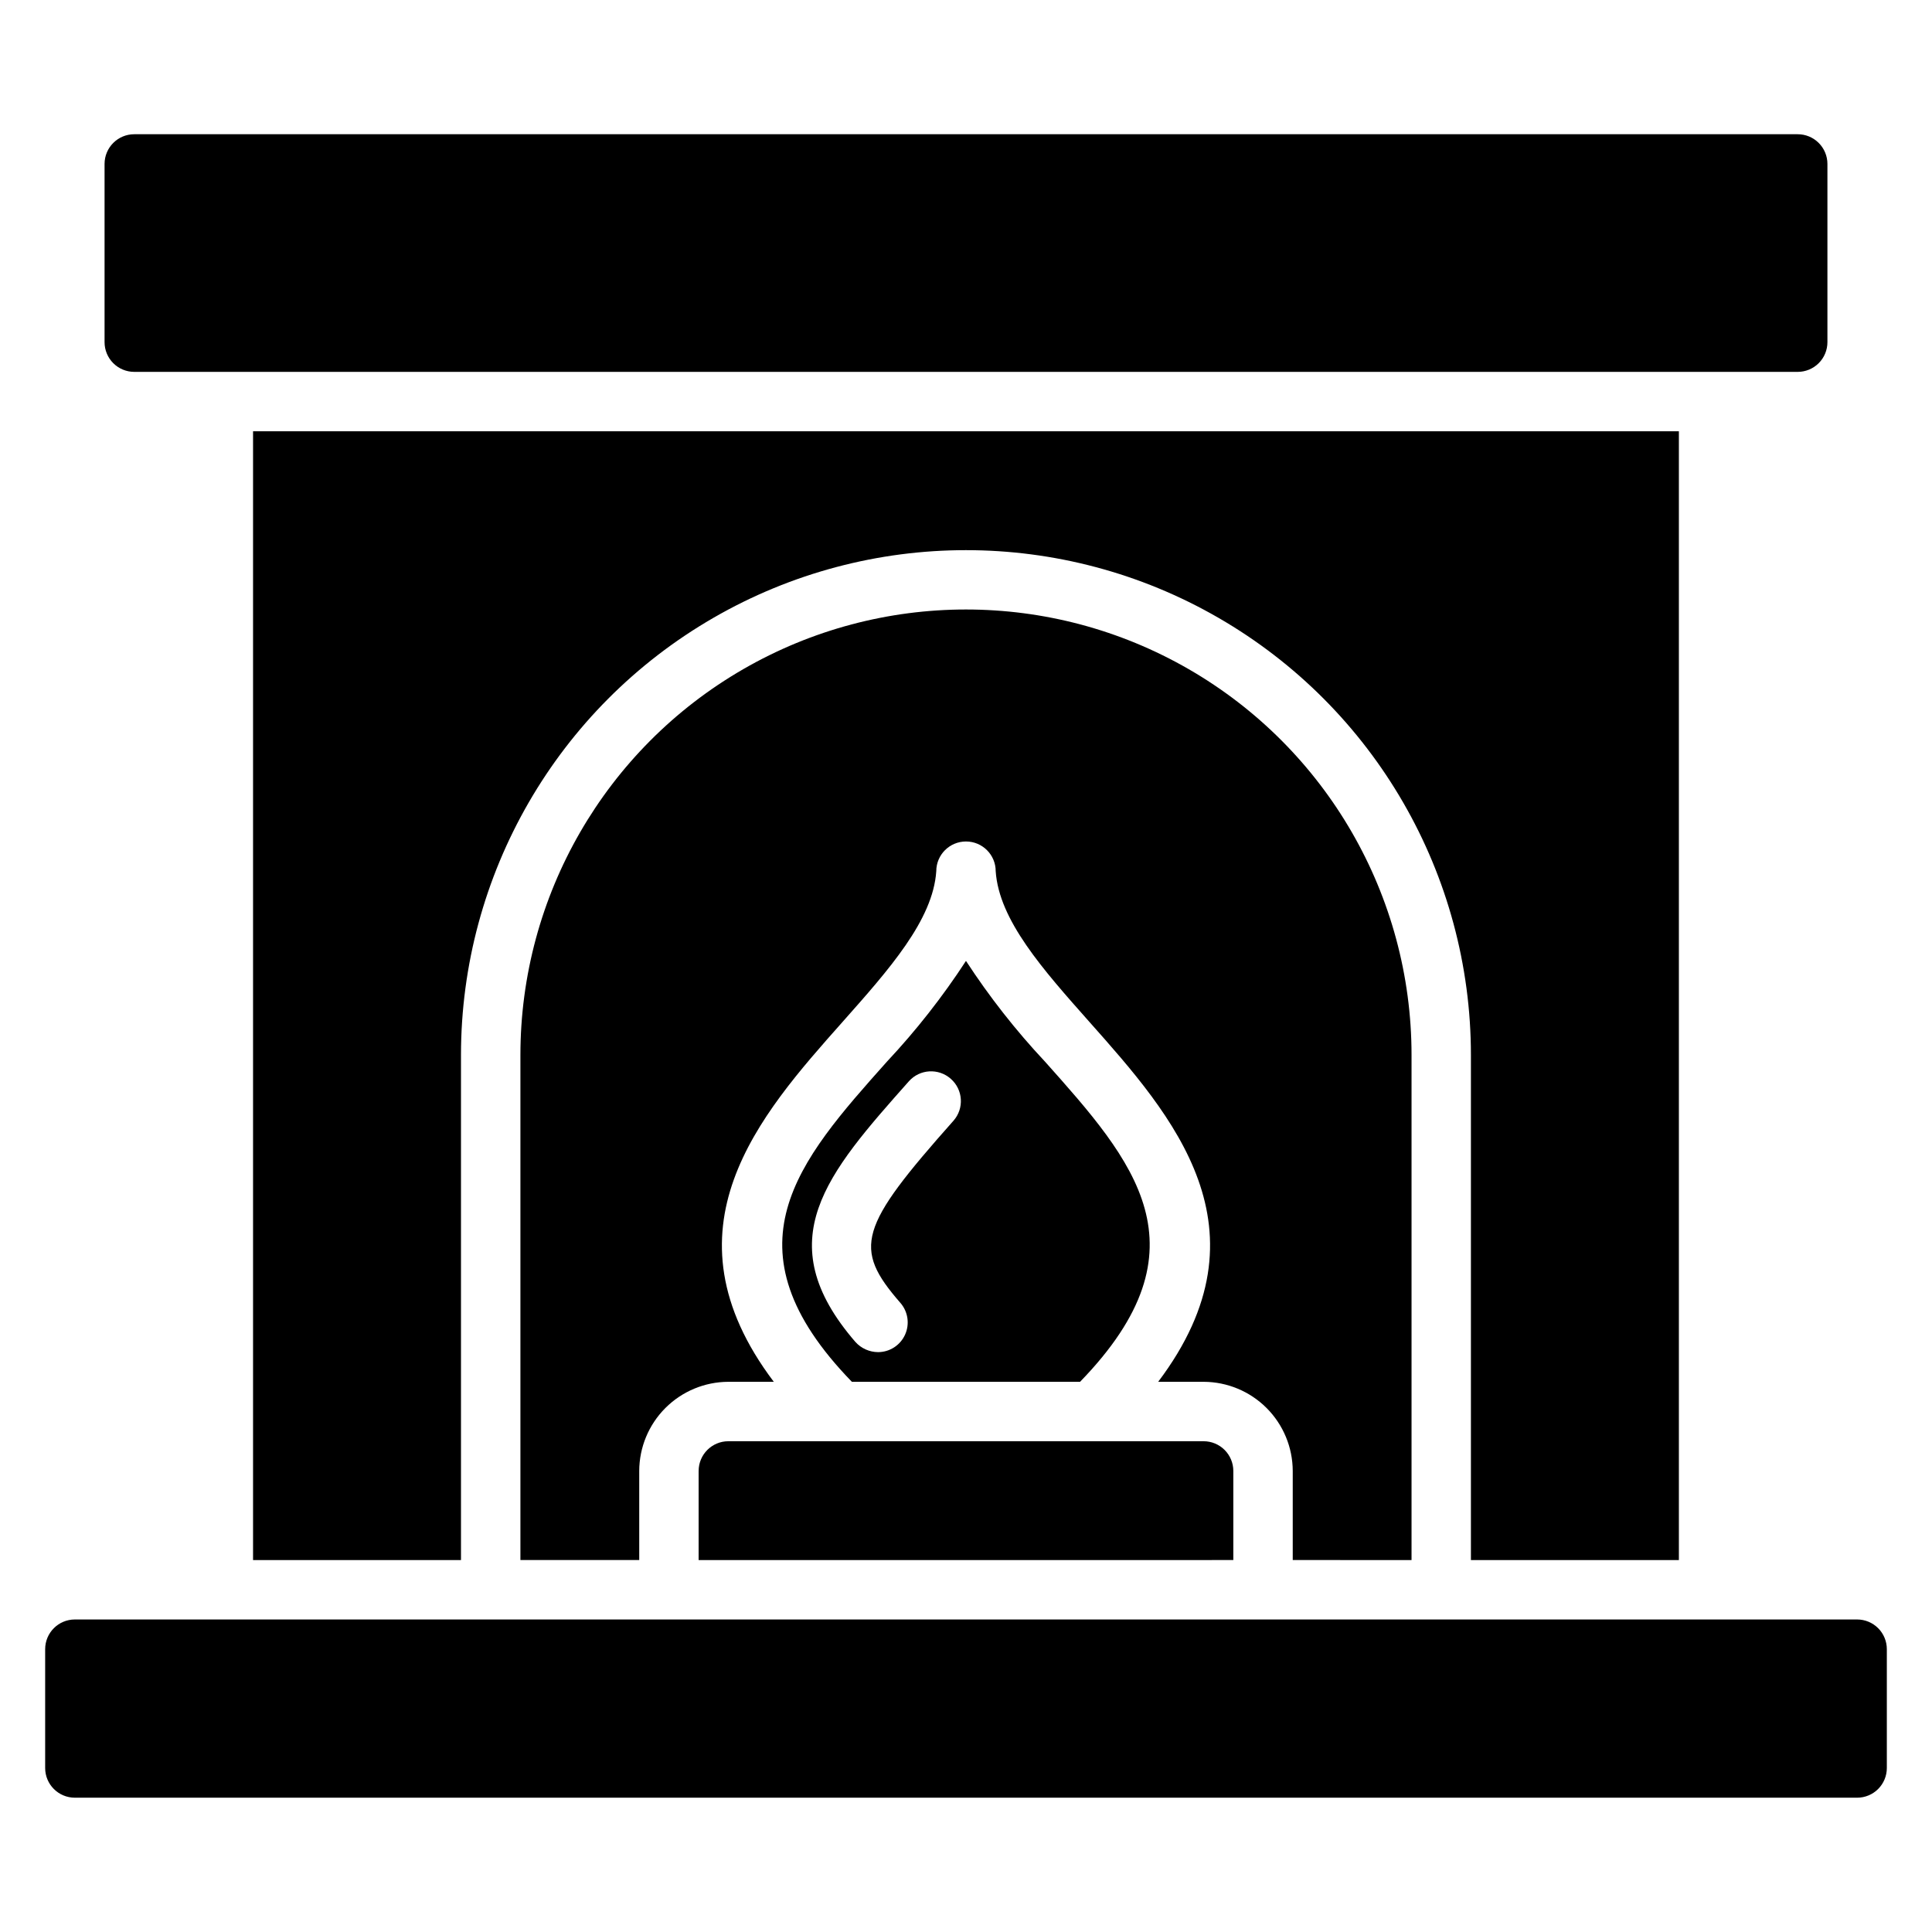
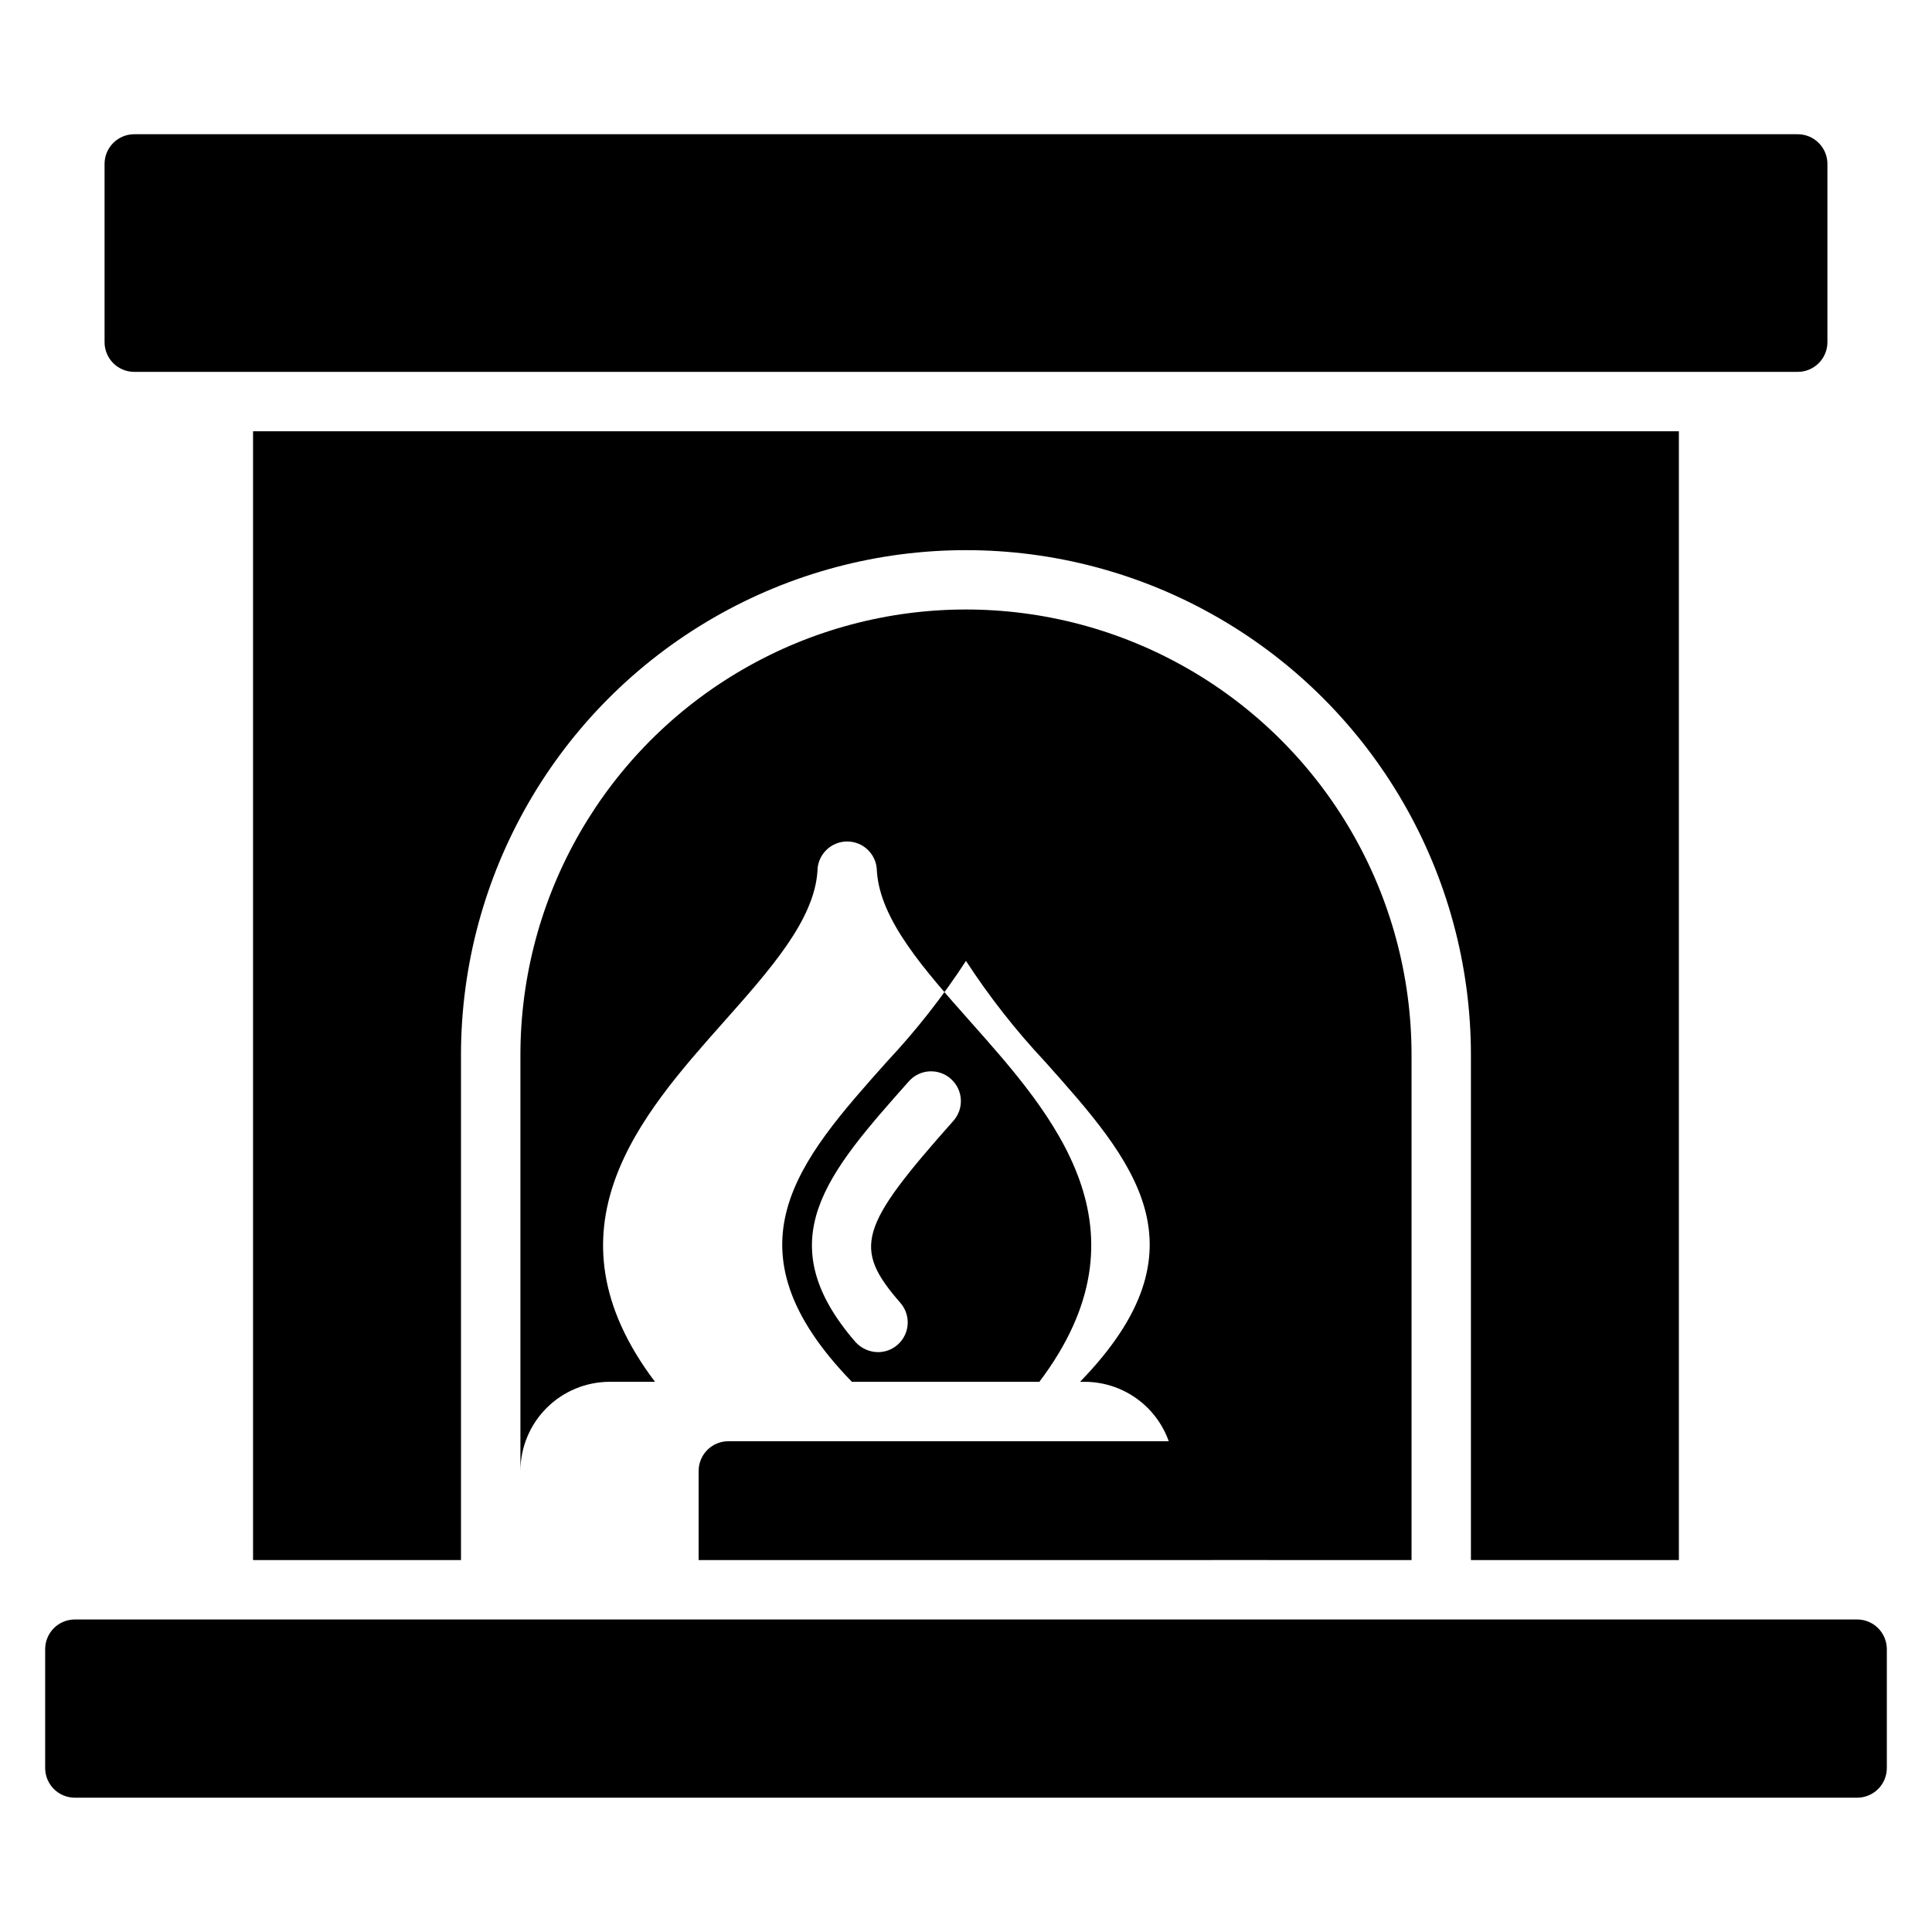
<svg xmlns="http://www.w3.org/2000/svg" fill="#000000" width="800px" height="800px" version="1.1" viewBox="144 144 512 512">
-   <path d="m644.03 581.05v31.488c0 2.09-0.828 4.09-2.305 5.566-1.477 1.477-3.481 2.305-5.566 2.305h-472.32c-4.348 0-7.871-3.523-7.871-7.871v-31.488c0-4.348 3.523-7.871 7.871-7.871h472.32c2.086 0 4.09 0.828 5.566 2.305 1.477 1.477 2.305 3.481 2.305 5.566zm-464.45-338.5h440.83c2.09 0 4.09-0.828 5.566-2.305 1.477-1.477 2.309-3.481 2.309-5.566v-47.234c0-2.086-0.832-4.09-2.309-5.566-1.477-1.477-3.477-2.305-5.566-2.305h-440.83c-4.348 0-7.871 3.523-7.871 7.871v47.234c0 2.086 0.828 4.09 2.305 5.566 1.477 1.477 3.477 2.305 5.566 2.305zm250.64 267.65h-60.457c-34.559-35.582-14.25-58.488 9.289-84.859 7.746-8.266 14.754-17.195 20.941-26.688 6.184 9.492 13.191 18.422 20.938 26.688 23.539 26.371 43.848 49.277 9.289 84.859zm-34.242-80.293c-3.242-2.887-8.207-2.606-11.102 0.629-21.727 24.48-37.473 42.195-14.168 69.117 1.531 1.691 3.699 2.66 5.984 2.676 3.09-0.004 5.891-1.816 7.16-4.633 1.273-2.816 0.781-6.113-1.258-8.438-12.676-14.562-11.02-19.996 14.09-48.254 2.867-3.262 2.551-8.227-0.707-11.098zm-66.836 103.91v23.617l141.7-0.004v-23.613c0-2.09-0.832-4.09-2.305-5.566-1.477-1.477-3.481-2.309-5.566-2.309h-125.95c-4.348 0-7.875 3.527-7.875 7.875zm188.93 23.617v-133.83c0-42.184-22.504-81.168-59.039-102.26-36.535-21.094-81.547-21.094-118.08 0-36.531 21.09-59.039 60.074-59.039 102.26v133.82h31.488v-23.613c0.02-6.258 2.512-12.254 6.938-16.68s10.422-6.918 16.68-6.938h12.043c-30.543-40.461-3.777-70.613 18.184-95.332 12.359-13.934 24.008-27 24.875-39.988 0-4.348 3.527-7.871 7.875-7.871s7.871 3.523 7.871 7.871c0.867 12.988 12.516 26.055 24.875 39.988 21.965 24.719 48.727 54.867 18.184 95.332h12.047c6.254 0.02 12.25 2.512 16.676 6.938 4.426 4.426 6.918 10.422 6.938 16.68v23.617zm70.848 0v-299.14h-377.86v299.14h55.105v-133.82c0-47.809 25.504-91.988 66.91-115.89s92.418-23.906 133.82 0 66.914 68.086 66.914 115.89v133.82z" />
+   <path d="m644.03 581.05v31.488c0 2.09-0.828 4.09-2.305 5.566-1.477 1.477-3.481 2.305-5.566 2.305h-472.32c-4.348 0-7.871-3.523-7.871-7.871v-31.488c0-4.348 3.523-7.871 7.871-7.871h472.32c2.086 0 4.09 0.828 5.566 2.305 1.477 1.477 2.305 3.481 2.305 5.566zm-464.45-338.5h440.83c2.09 0 4.09-0.828 5.566-2.305 1.477-1.477 2.309-3.481 2.309-5.566v-47.234c0-2.086-0.832-4.09-2.309-5.566-1.477-1.477-3.477-2.305-5.566-2.305h-440.83c-4.348 0-7.871 3.523-7.871 7.871v47.234c0 2.086 0.828 4.09 2.305 5.566 1.477 1.477 3.477 2.305 5.566 2.305zm250.64 267.65h-60.457c-34.559-35.582-14.25-58.488 9.289-84.859 7.746-8.266 14.754-17.195 20.941-26.688 6.184 9.492 13.191 18.422 20.938 26.688 23.539 26.371 43.848 49.277 9.289 84.859zm-34.242-80.293c-3.242-2.887-8.207-2.606-11.102 0.629-21.727 24.48-37.473 42.195-14.168 69.117 1.531 1.691 3.699 2.66 5.984 2.676 3.09-0.004 5.891-1.816 7.16-4.633 1.273-2.816 0.781-6.113-1.258-8.438-12.676-14.562-11.02-19.996 14.09-48.254 2.867-3.262 2.551-8.227-0.707-11.098zm-66.836 103.91v23.617l141.7-0.004v-23.613c0-2.09-0.832-4.09-2.305-5.566-1.477-1.477-3.481-2.309-5.566-2.309h-125.95c-4.348 0-7.875 3.527-7.875 7.875zm188.93 23.617v-133.83c0-42.184-22.504-81.168-59.039-102.26-36.535-21.094-81.547-21.094-118.08 0-36.531 21.09-59.039 60.074-59.039 102.26v133.82v-23.613c0.02-6.258 2.512-12.254 6.938-16.68s10.422-6.918 16.68-6.938h12.043c-30.543-40.461-3.777-70.613 18.184-95.332 12.359-13.934 24.008-27 24.875-39.988 0-4.348 3.527-7.871 7.875-7.871s7.871 3.523 7.871 7.871c0.867 12.988 12.516 26.055 24.875 39.988 21.965 24.719 48.727 54.867 18.184 95.332h12.047c6.254 0.02 12.25 2.512 16.676 6.938 4.426 4.426 6.918 10.422 6.938 16.68v23.617zm70.848 0v-299.14h-377.86v299.14h55.105v-133.82c0-47.809 25.504-91.988 66.91-115.89s92.418-23.906 133.82 0 66.914 68.086 66.914 115.89v133.82z" />
</svg>